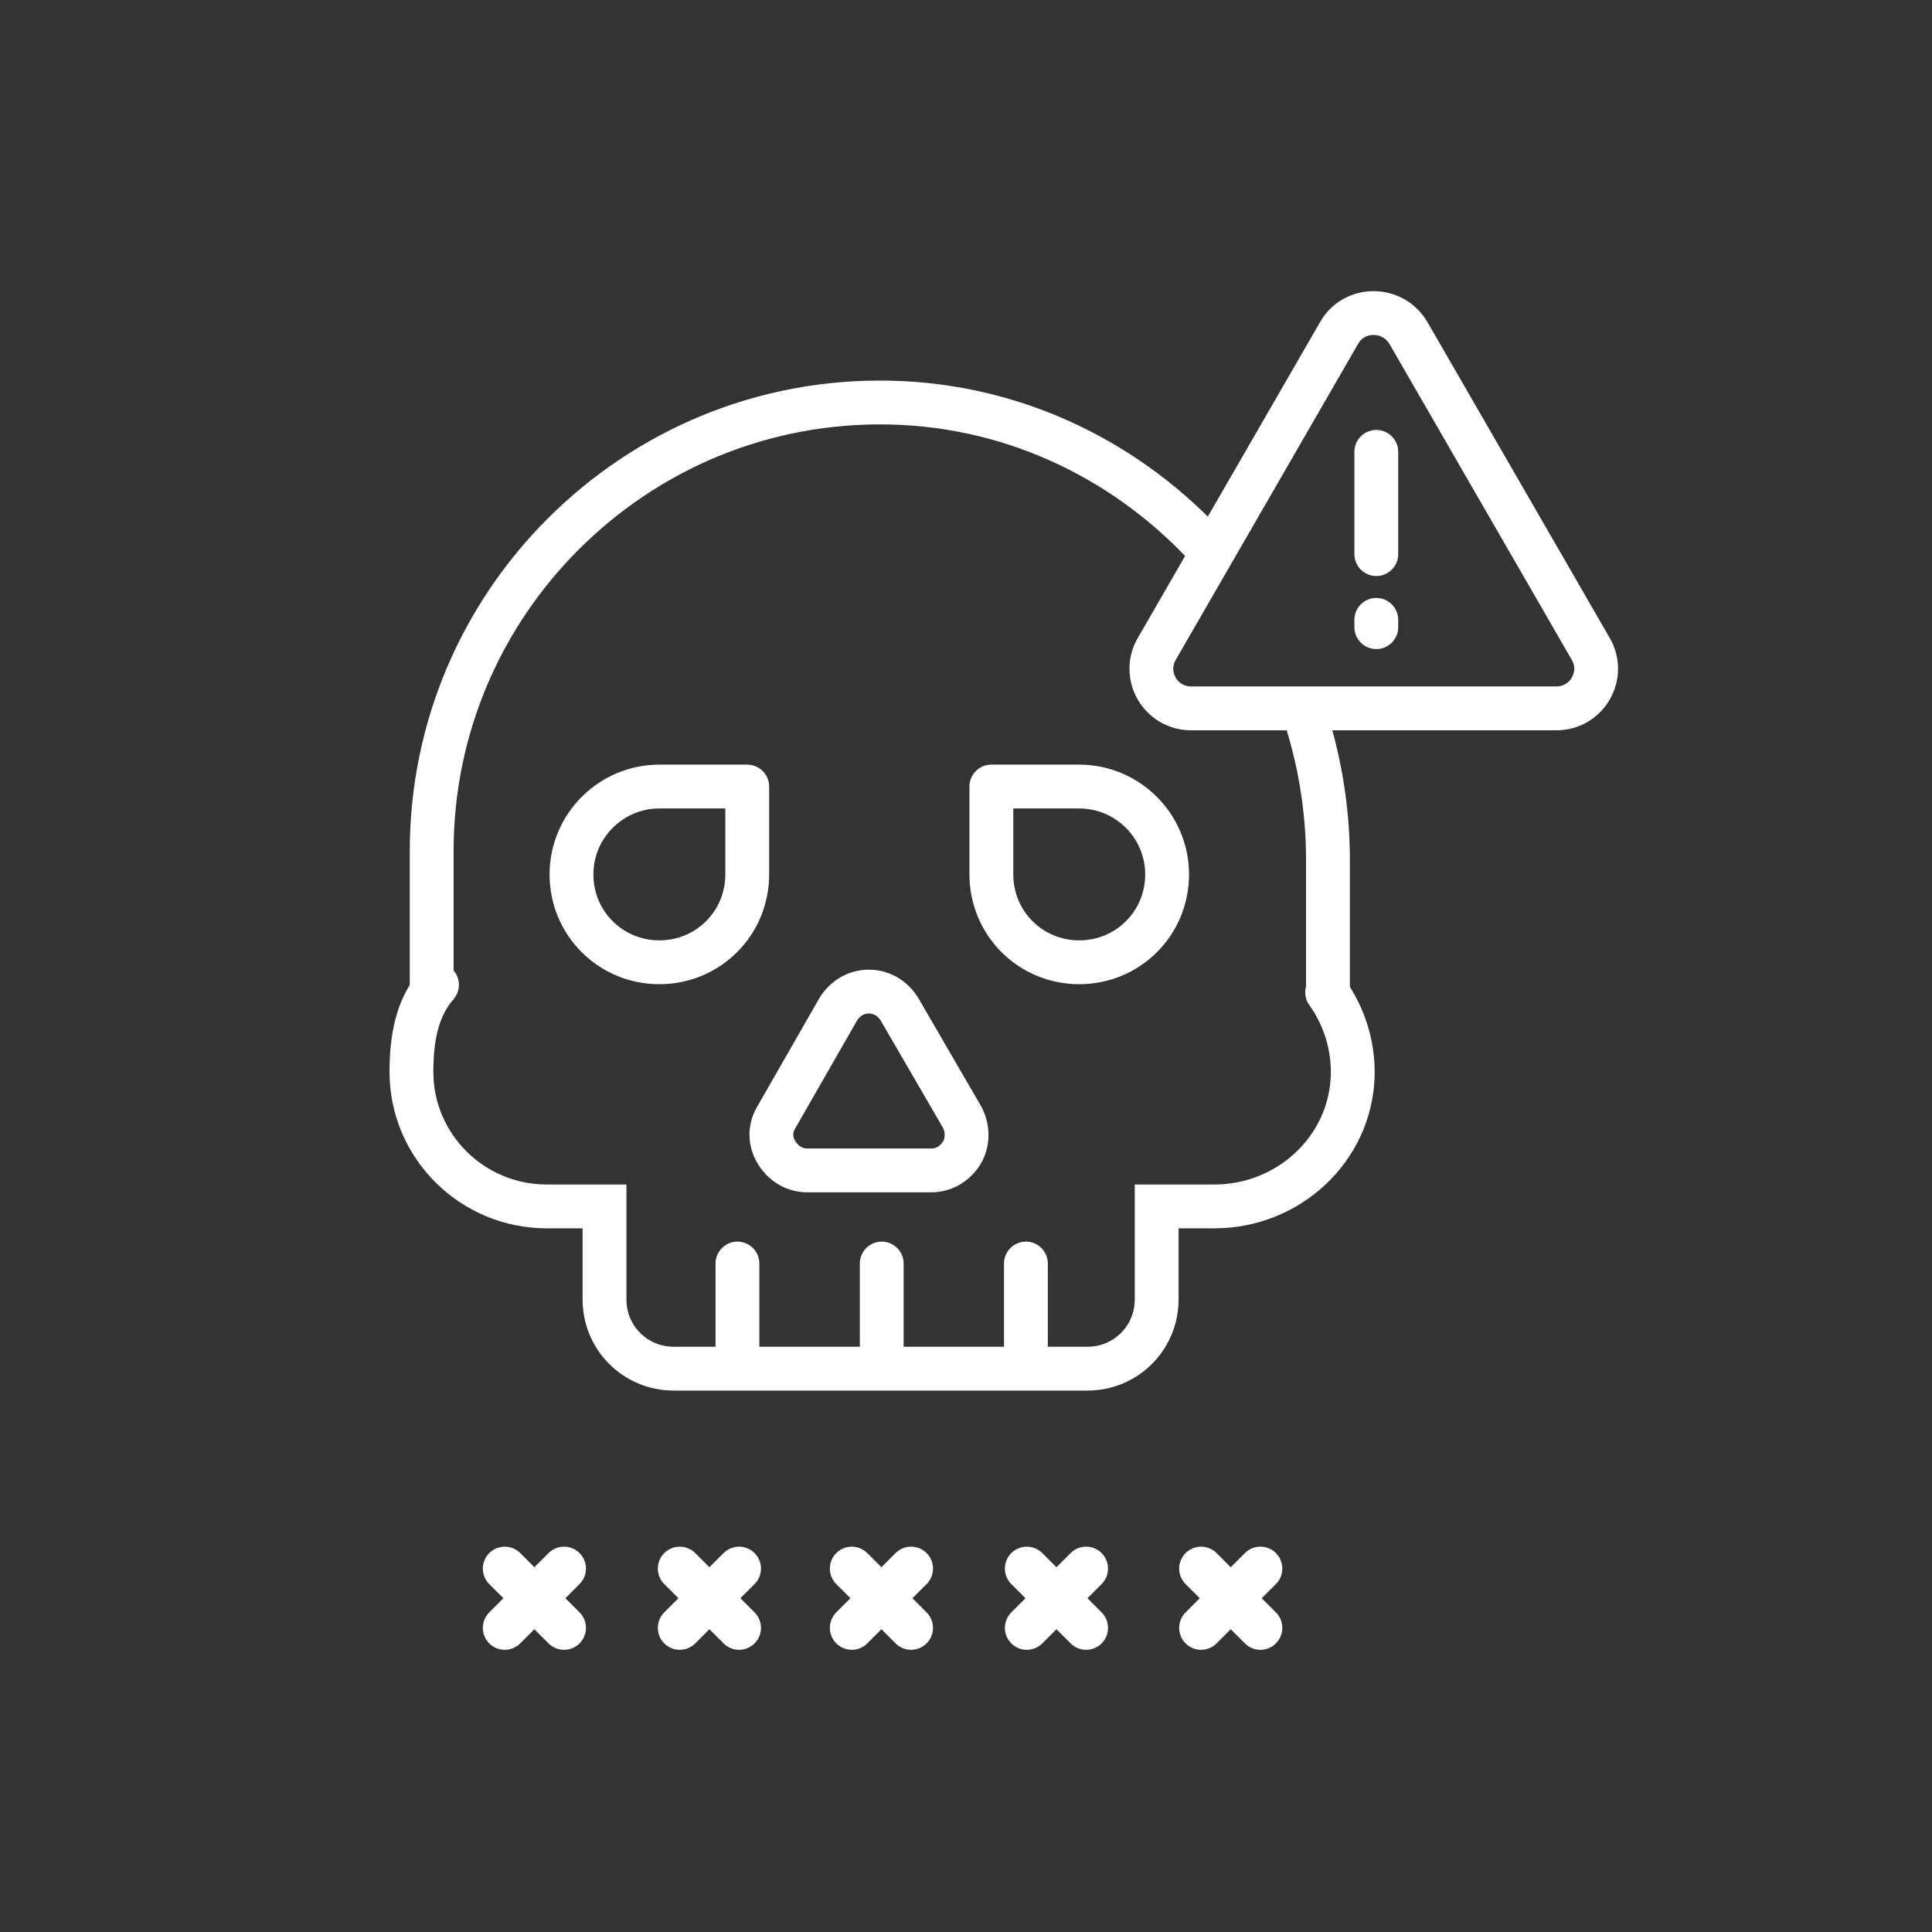
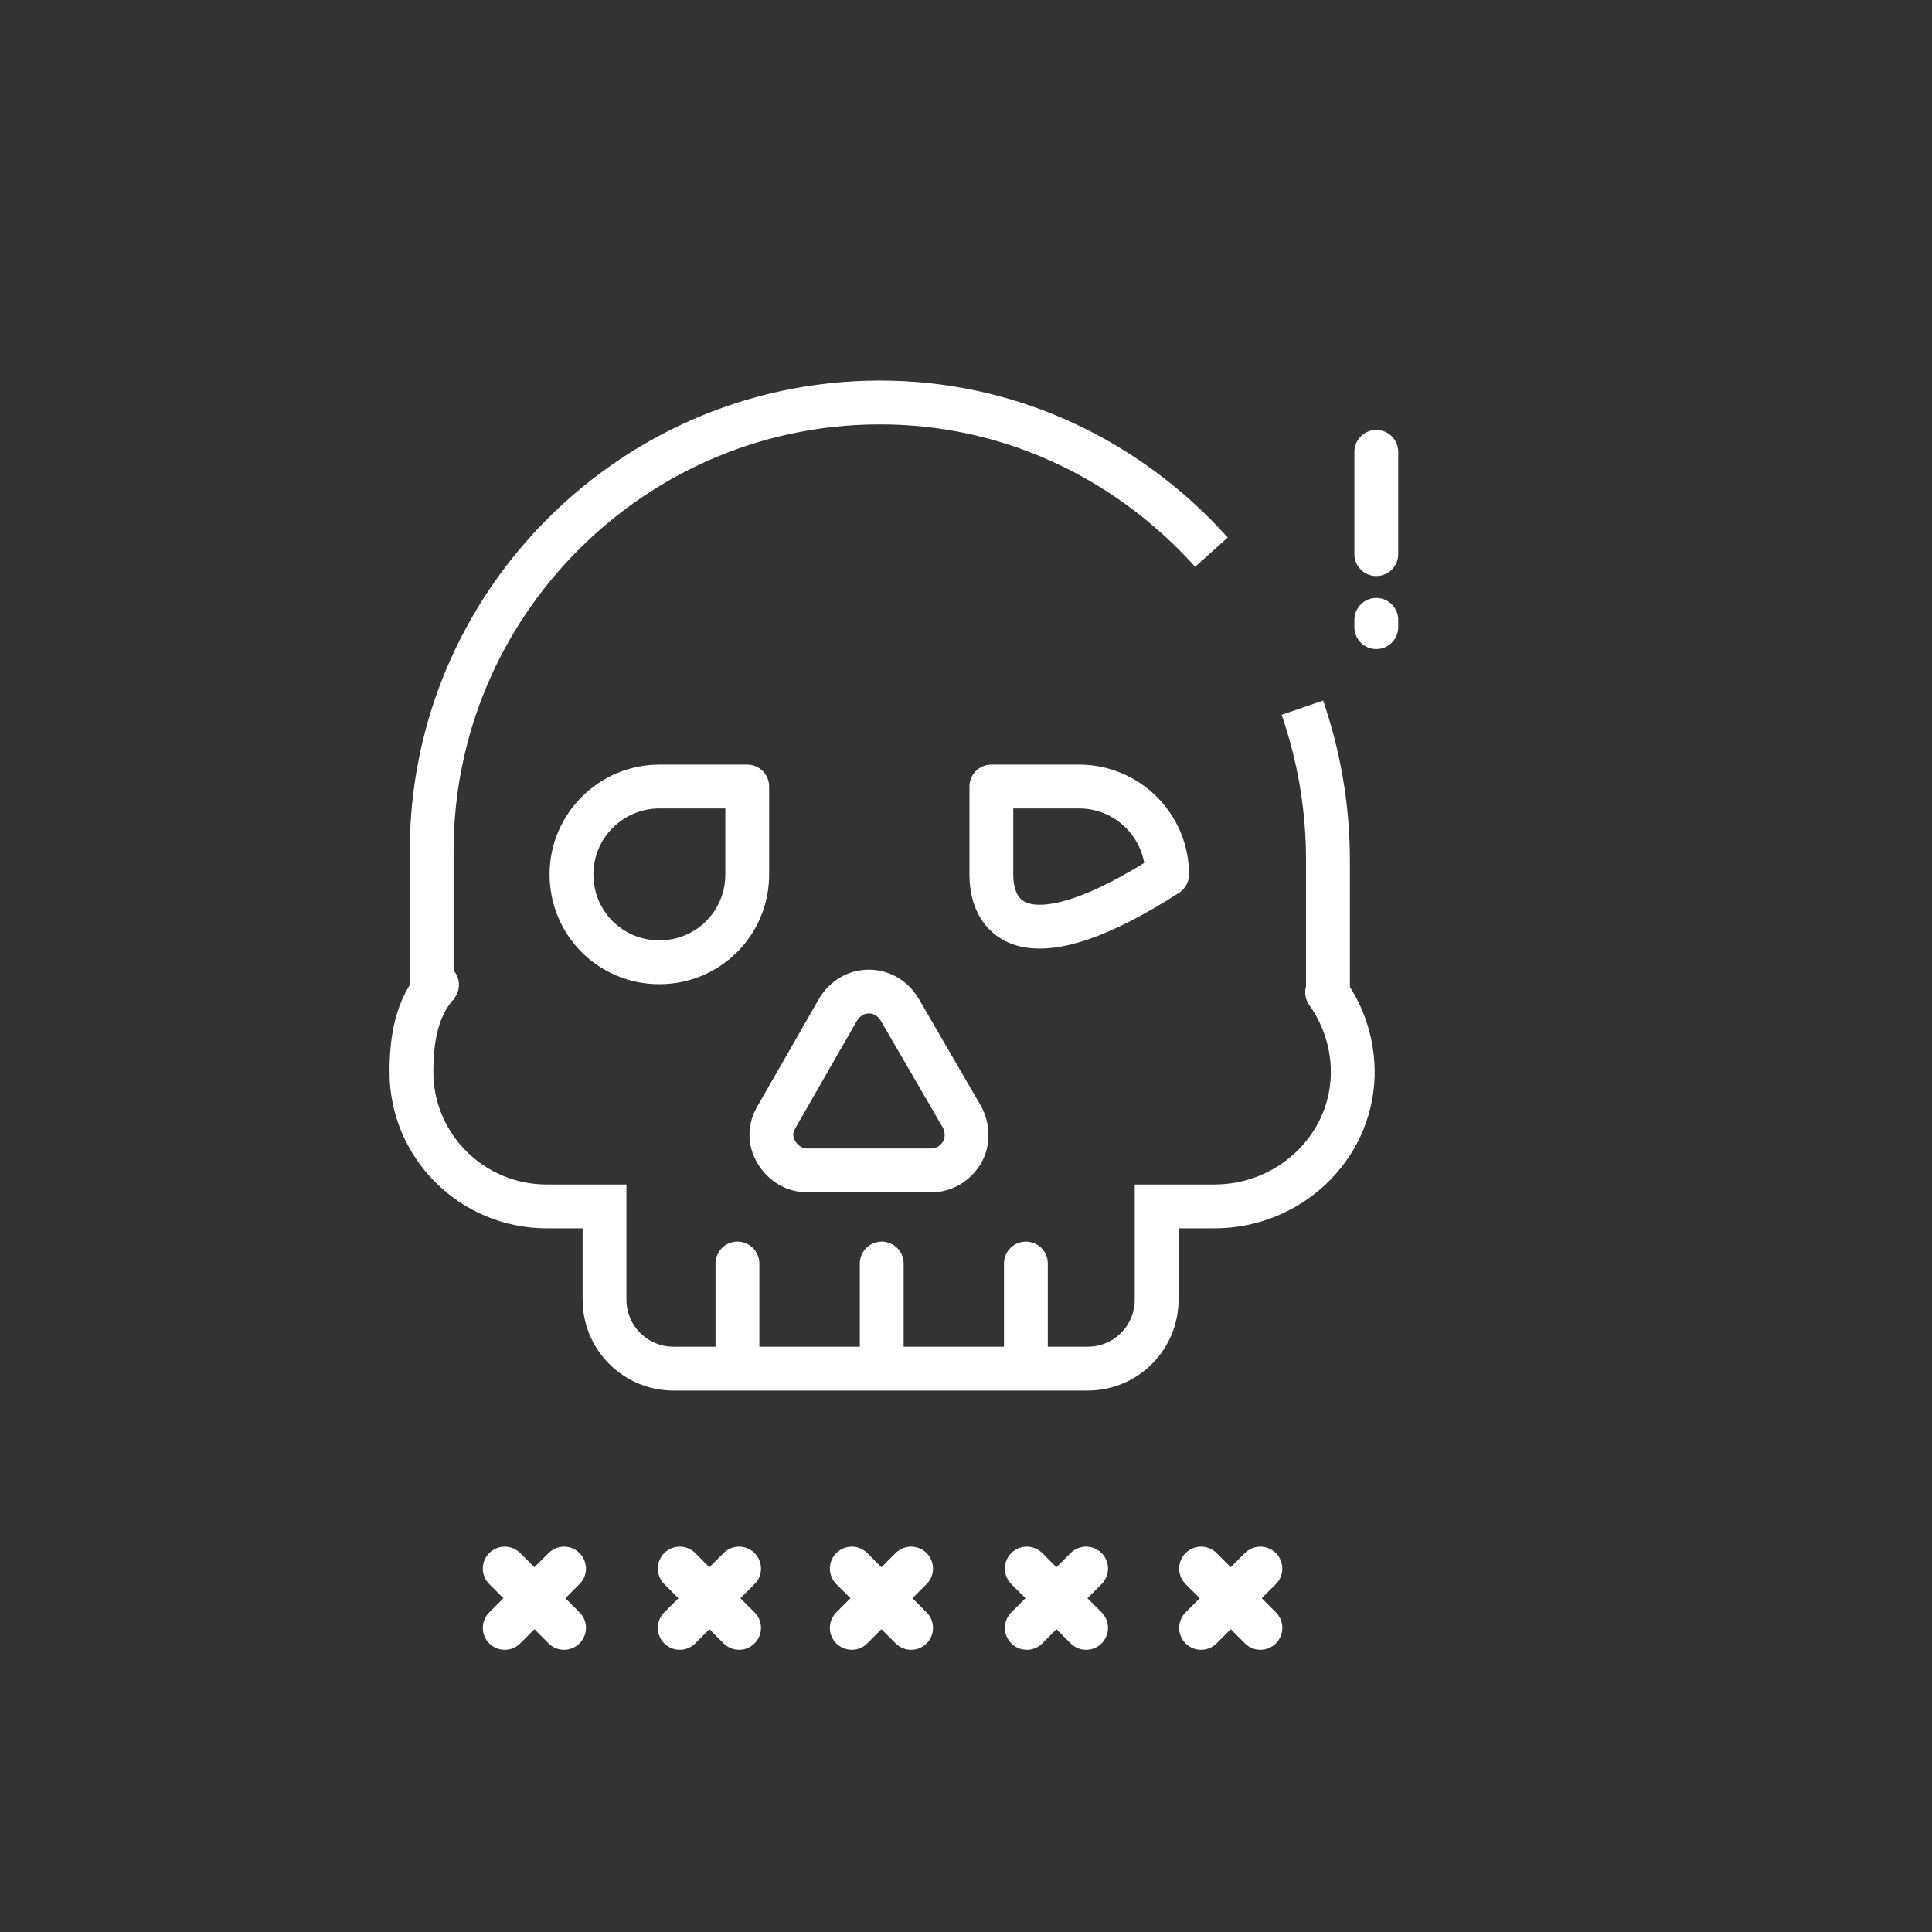
<svg xmlns="http://www.w3.org/2000/svg" width="216" height="216" viewBox="0 0 216 216" fill="none">
  <rect x="0" y="0" width="216" height="216" fill="#333333" stroke="none" />
  <path d="M107.561 124.89L100.587 112.877C99.828 111.62 98.57 110.86 97.141 110.86C95.712 110.86 94.454 111.62 93.694 112.877L86.81 124.89C86.05 126.148 86.05 127.577 86.81 128.835C87.569 130.093 88.827 130.852 90.256 130.852H104.115C105.544 130.852 106.802 130.093 107.561 128.835C108.231 127.659 108.231 126.148 107.561 124.89Z" stroke="white" stroke-width="4.9" stroke-linecap="round" stroke-linejoin="round" />
  <path d="M145.609 79.117C147.455 84.49 148.468 90.207 148.468 96.168V110.779" stroke="white" stroke-width="4.9" stroke-miterlimit="10" />
  <path d="M48.262 111.783V95.156C48.262 81.297 53.889 68.785 62.962 59.712C72.288 50.386 85.216 44.677 99.581 45.012C113.856 45.347 126.539 51.815 135.441 61.729" stroke="white" stroke-width="4.9" stroke-miterlimit="10" />
  <path d="M148.377 110.942C150.223 113.547 151.317 116.74 151.236 120.268C150.982 128.5 144.016 134.878 135.784 134.878H129.316V145.291C129.316 149.57 125.87 153.016 121.591 153.016H75.31C71.031 153.016 67.585 149.57 67.585 145.291V134.878H61.117C52.803 134.878 46 128.157 46 119.843C46 116.144 46.588 112.706 48.858 110.101" stroke="white" stroke-width="4.9" stroke-miterlimit="10" stroke-linecap="round" />
  <path d="M56.43 175.369L63.061 182M56.43 182L63.061 175.369M75.997 175.369L82.628 182M75.997 182L82.628 175.369M95.23 175.369L101.861 182M95.23 182L101.861 175.369M114.797 175.369L121.428 182M114.797 182L121.428 175.369M134.283 175.369L140.914 182M134.283 182L140.914 175.369" stroke="white" stroke-width="4.9" stroke-linecap="round" stroke-linejoin="round" />
-   <path d="M110.836 87.936H120.66C126.034 87.936 130.485 92.305 130.485 97.761C130.485 103.216 126.116 107.585 120.66 107.585C115.205 107.585 110.836 103.216 110.836 97.761V87.936Z" stroke="white" stroke-width="4.9" stroke-linecap="round" stroke-linejoin="round" />
+   <path d="M110.836 87.936H120.66C126.034 87.936 130.485 92.305 130.485 97.761C115.205 107.585 110.836 103.216 110.836 97.761V87.936Z" stroke="white" stroke-width="4.9" stroke-linecap="round" stroke-linejoin="round" />
  <path d="M83.542 87.936H73.717C68.343 87.936 63.893 92.305 63.893 97.761C63.893 103.216 68.262 107.585 73.717 107.585C79.172 107.585 83.542 103.216 83.542 97.761V87.936Z" stroke="white" stroke-width="4.9" stroke-linecap="round" stroke-linejoin="round" />
  <path d="M82.447 141.265V151.342" stroke="white" stroke-width="4.9" stroke-linecap="round" stroke-linejoin="round" />
  <path d="M98.578 141.265V151.342" stroke="white" stroke-width="4.9" stroke-linecap="round" stroke-linejoin="round" />
  <path d="M114.697 141.265V151.342" stroke="white" stroke-width="4.9" stroke-linecap="round" stroke-linejoin="round" />
-   <path d="M149.725 37.205L129.316 72.567C127.634 75.507 129.733 79.198 133.179 79.198H173.996C177.442 79.198 179.541 75.499 177.859 72.567L157.45 37.205C155.686 34.265 151.407 34.265 149.725 37.205Z" stroke="white" stroke-width="4.9" stroke-linecap="round" stroke-linejoin="round" />
  <path d="M153.873 61.95L153.873 50.517" stroke="white" stroke-width="4.9" stroke-linecap="round" />
  <path d="M153.873 70.117L153.873 69.3" stroke="white" stroke-width="4.9" stroke-linecap="round" />
</svg>